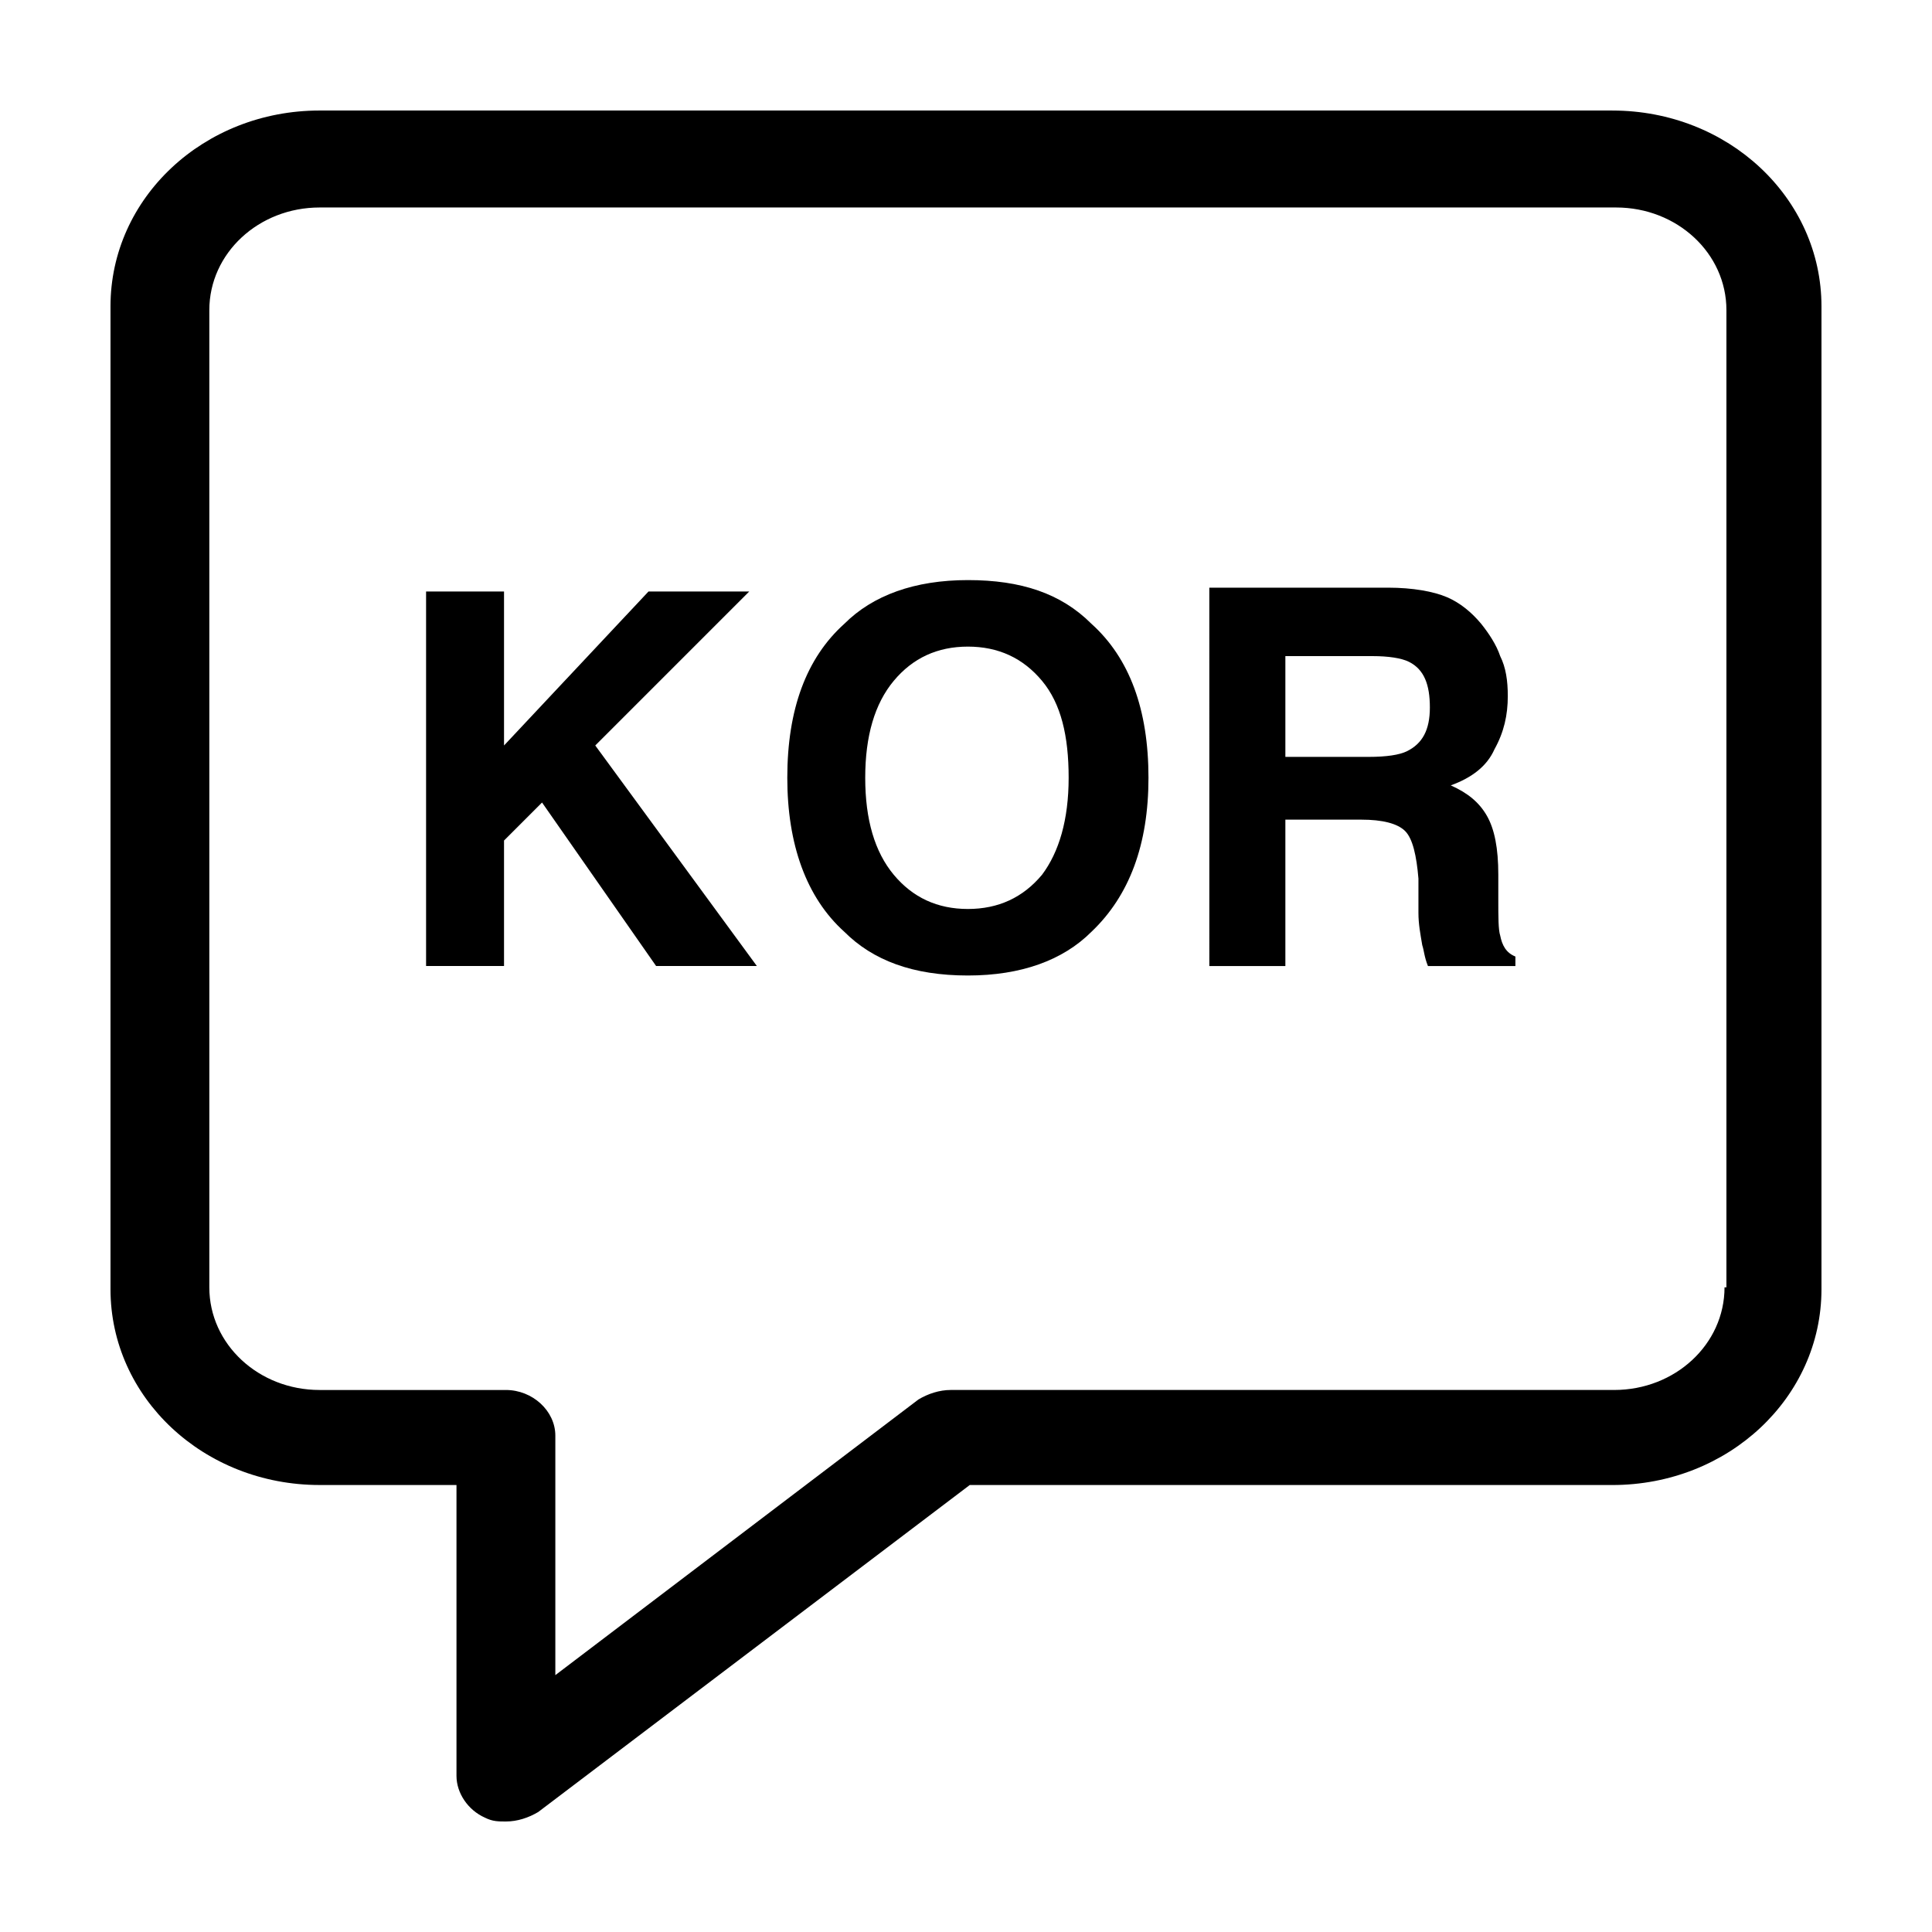
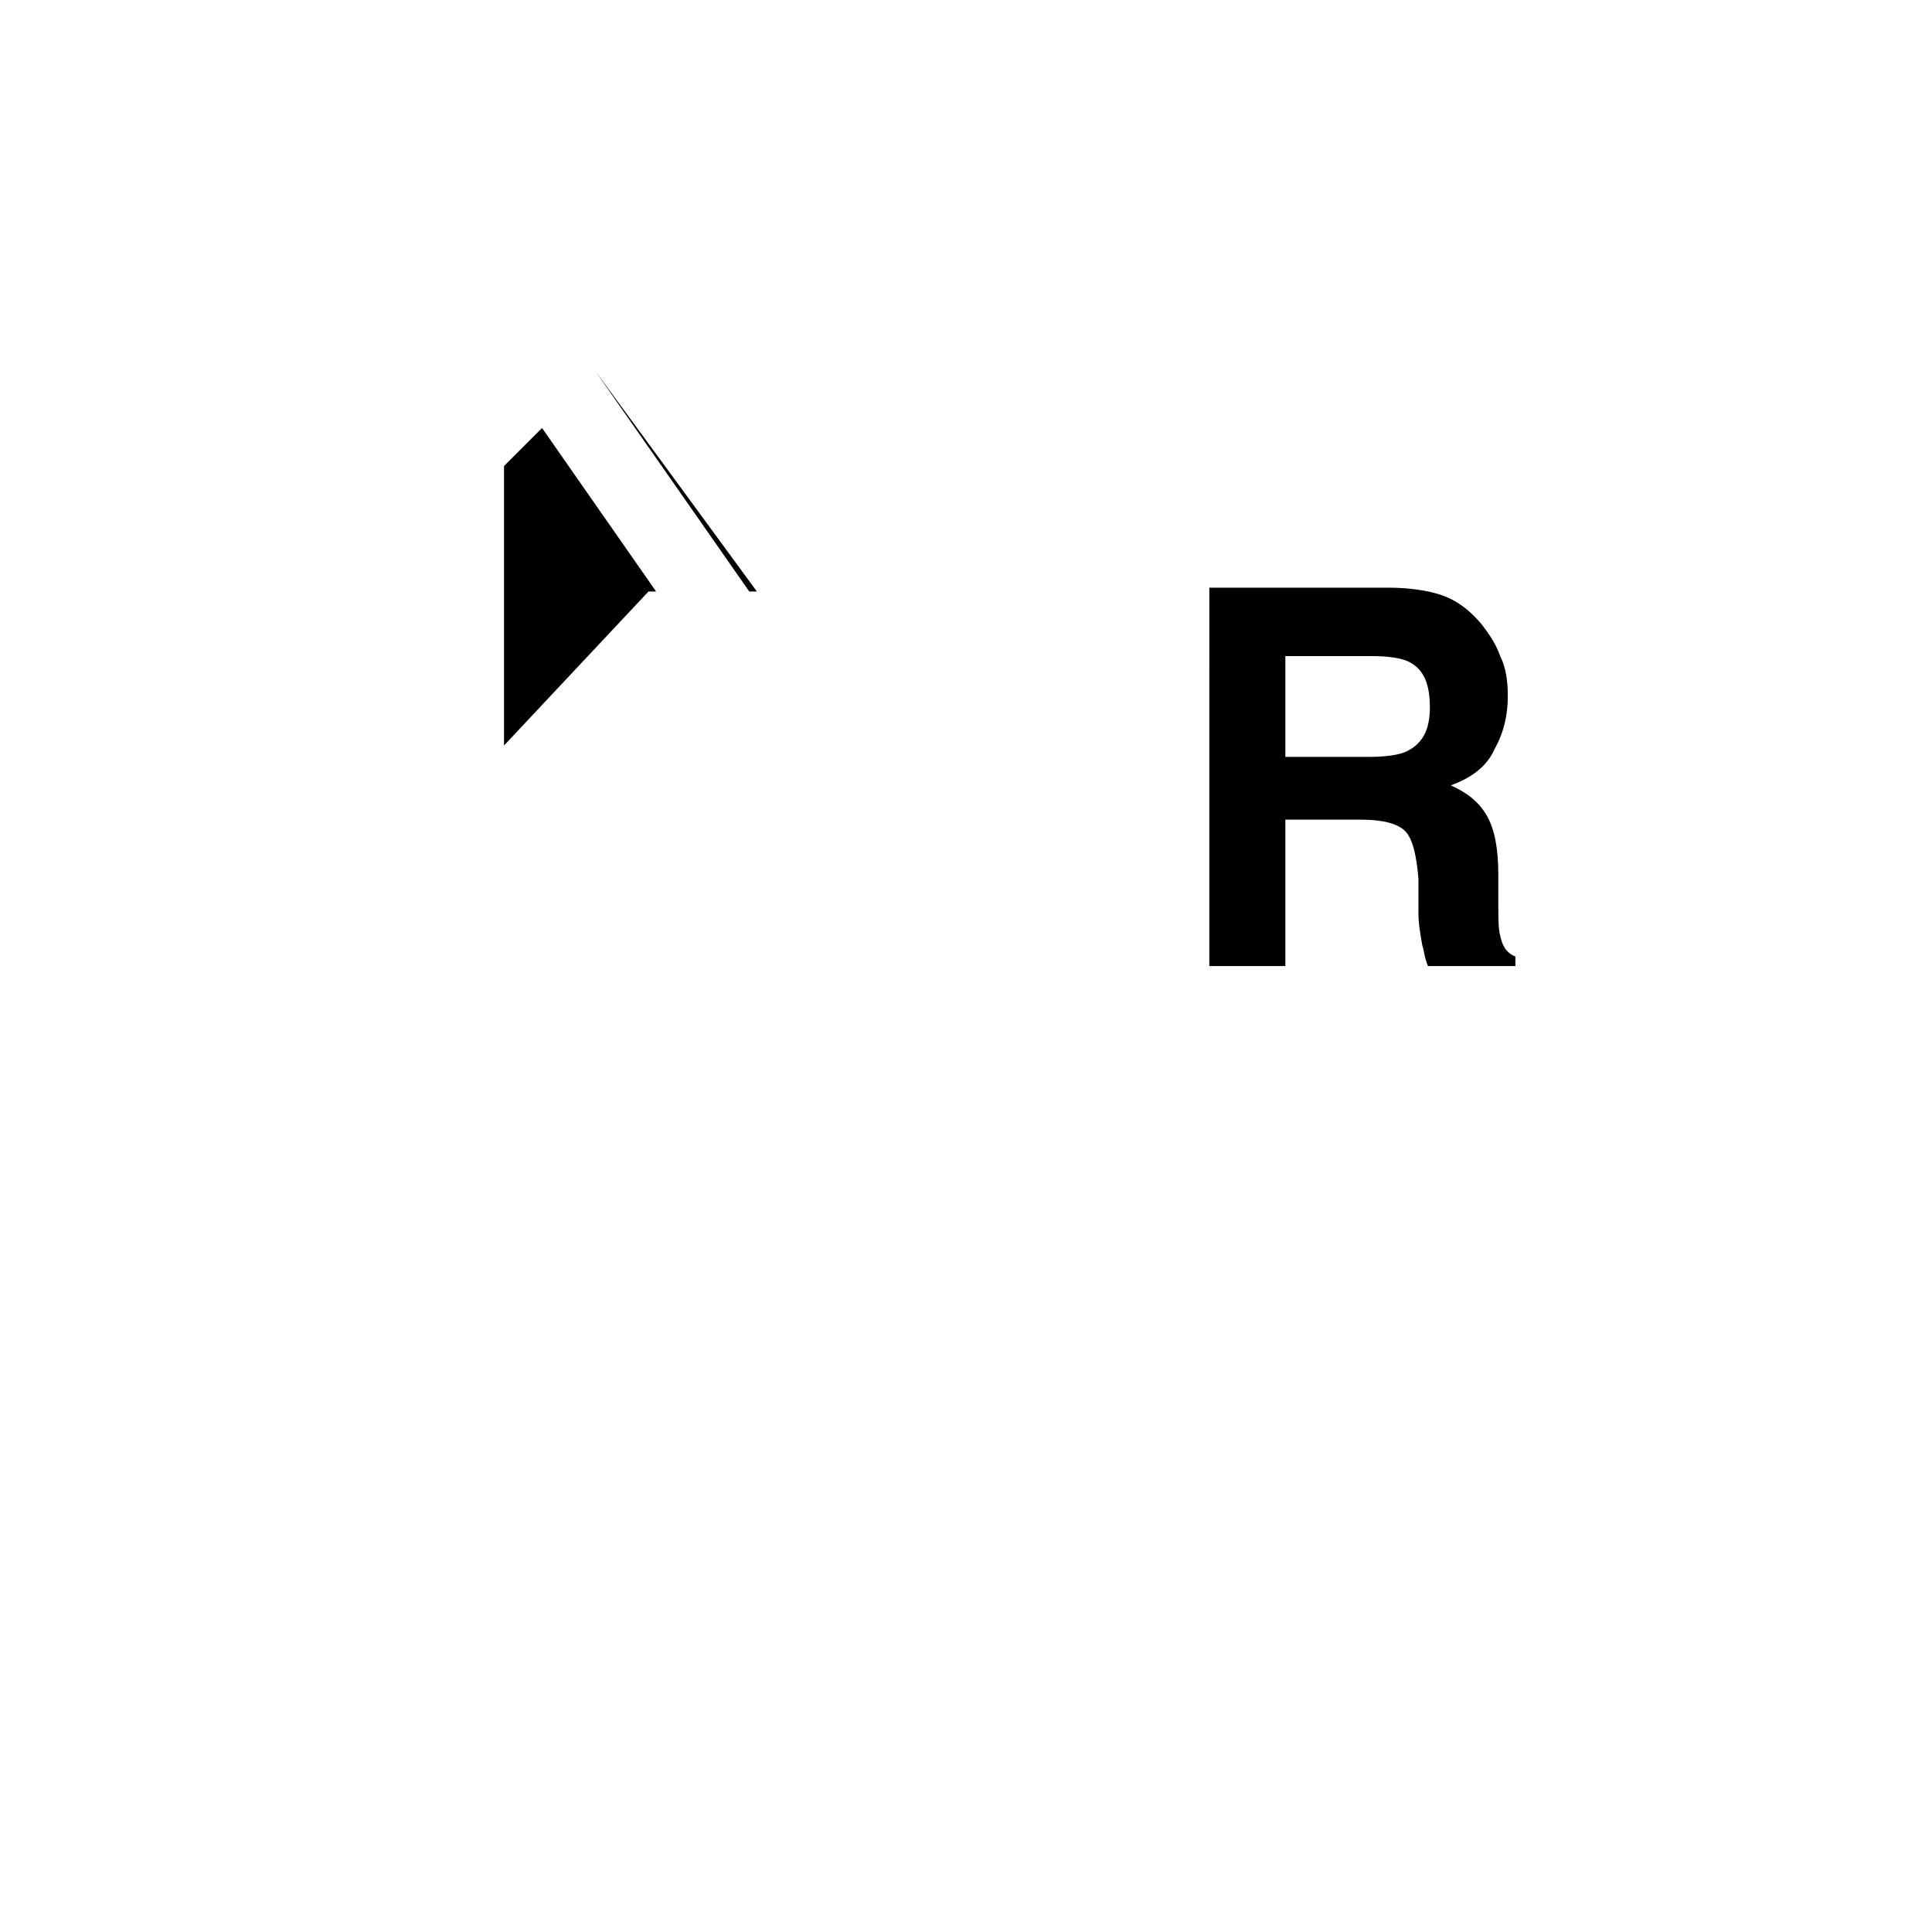
<svg xmlns="http://www.w3.org/2000/svg" fill="#000000" width="800px" height="800px" version="1.1" viewBox="144 144 512 512">
  <g>
-     <path d="m571.29 173.29h-342.59c-30.73 0-55.418 23.176-55.418 51.891v260.47c0 28.719 24.688 51.891 55.418 51.891h36.273v77.082c0 4.535 3.023 9.07 7.559 11.082 2.016 1.008 3.527 1.008 5.543 1.008 3.023 0 6.047-1.008 8.566-2.519l114.36-86.656 170.29 0.008c30.73 0 55.418-23.176 55.418-51.891v-260.47c0-28.715-24.684-51.891-55.418-51.891zm29.727 311.86c0 15.113-13.098 27.207-29.223 27.207h-175.83c-3.023 0-6.047 1.008-8.566 2.519l-96.227 73.051v-63.477c0-6.551-6.047-12.09-13.098-12.09h-49.375c-16.121 0-29.223-12.09-29.223-27.207v-258.96c0-15.113 13.098-27.207 29.223-27.207h343.6c16.121 0 29.223 12.09 29.223 27.207v258.96z" />
-     <path d="m342.56 300.75h-26.699l-38.289 40.809v-40.809h-20.656v99.254h20.656v-33.254l10.074-10.074 30.23 43.328h26.699l-42.824-58.445z" />
-     <path d="m400.5 297.73c-14.105 0-25.191 4.031-32.746 11.586-10.078 9.07-15.113 22.672-15.113 40.809 0 17.633 5.039 31.738 15.113 40.809 7.559 7.559 18.137 11.586 32.746 11.586 14.105 0 25.191-4.031 32.746-11.586 10.078-9.574 15.113-23.176 15.113-40.809 0-18.137-5.039-31.738-15.113-40.809-8.062-8.062-18.641-11.586-32.746-11.586zm19.648 78.09c-5.039 6.047-11.586 9.07-19.648 9.07s-14.609-3.023-19.648-9.07c-5.039-6.047-7.559-14.609-7.559-25.695 0-11.082 2.519-19.648 7.559-25.695 5.039-6.047 11.586-9.07 19.648-9.07s14.609 3.023 19.648 9.07c5.039 6.047 7.055 14.609 7.055 25.695-0.004 11.086-2.523 19.648-7.055 25.695z" />
+     <path d="m342.56 300.75h-26.699l-38.289 40.809v-40.809h-20.656h20.656v-33.254l10.074-10.074 30.23 43.328h26.699l-42.824-58.445z" />
    <path d="m541.57 391.94c-0.504-1.512-0.504-5.039-0.504-9.574v-6.551c0-7.055-1.008-12.09-3.023-15.617-2.016-3.527-5.039-6.047-9.574-8.062 5.543-2.016 9.574-5.039 11.586-9.574 2.519-4.535 3.527-9.07 3.527-14.105 0-4.031-0.504-7.559-2.016-10.578-1.008-3.023-3.023-6.047-5.039-8.566-2.519-3.023-5.543-5.543-9.07-7.055-3.527-1.512-9.07-2.519-15.617-2.519h-47.359l0.004 100.27h20.152v-38.793h20.152c5.543 0 9.574 1.008 11.586 3.023 2.016 2.016 3.023 6.551 3.527 12.594v9.07c0 3.023 0.504 5.543 1.008 8.566 0.504 1.512 0.504 3.023 1.512 5.543h23.176v-2.519c-2.516-1.012-3.523-3.027-4.027-5.547zm-24.688-48.871c-2.016 1.008-5.543 1.512-10.078 1.512h-22.168v-26.703h23.176c4.031 0 7.559 0.504 9.574 1.512 4.031 2.016 5.543 6.047 5.543 12.09 0 6.051-2.016 9.578-6.047 11.59z" />
  </g>
</svg>